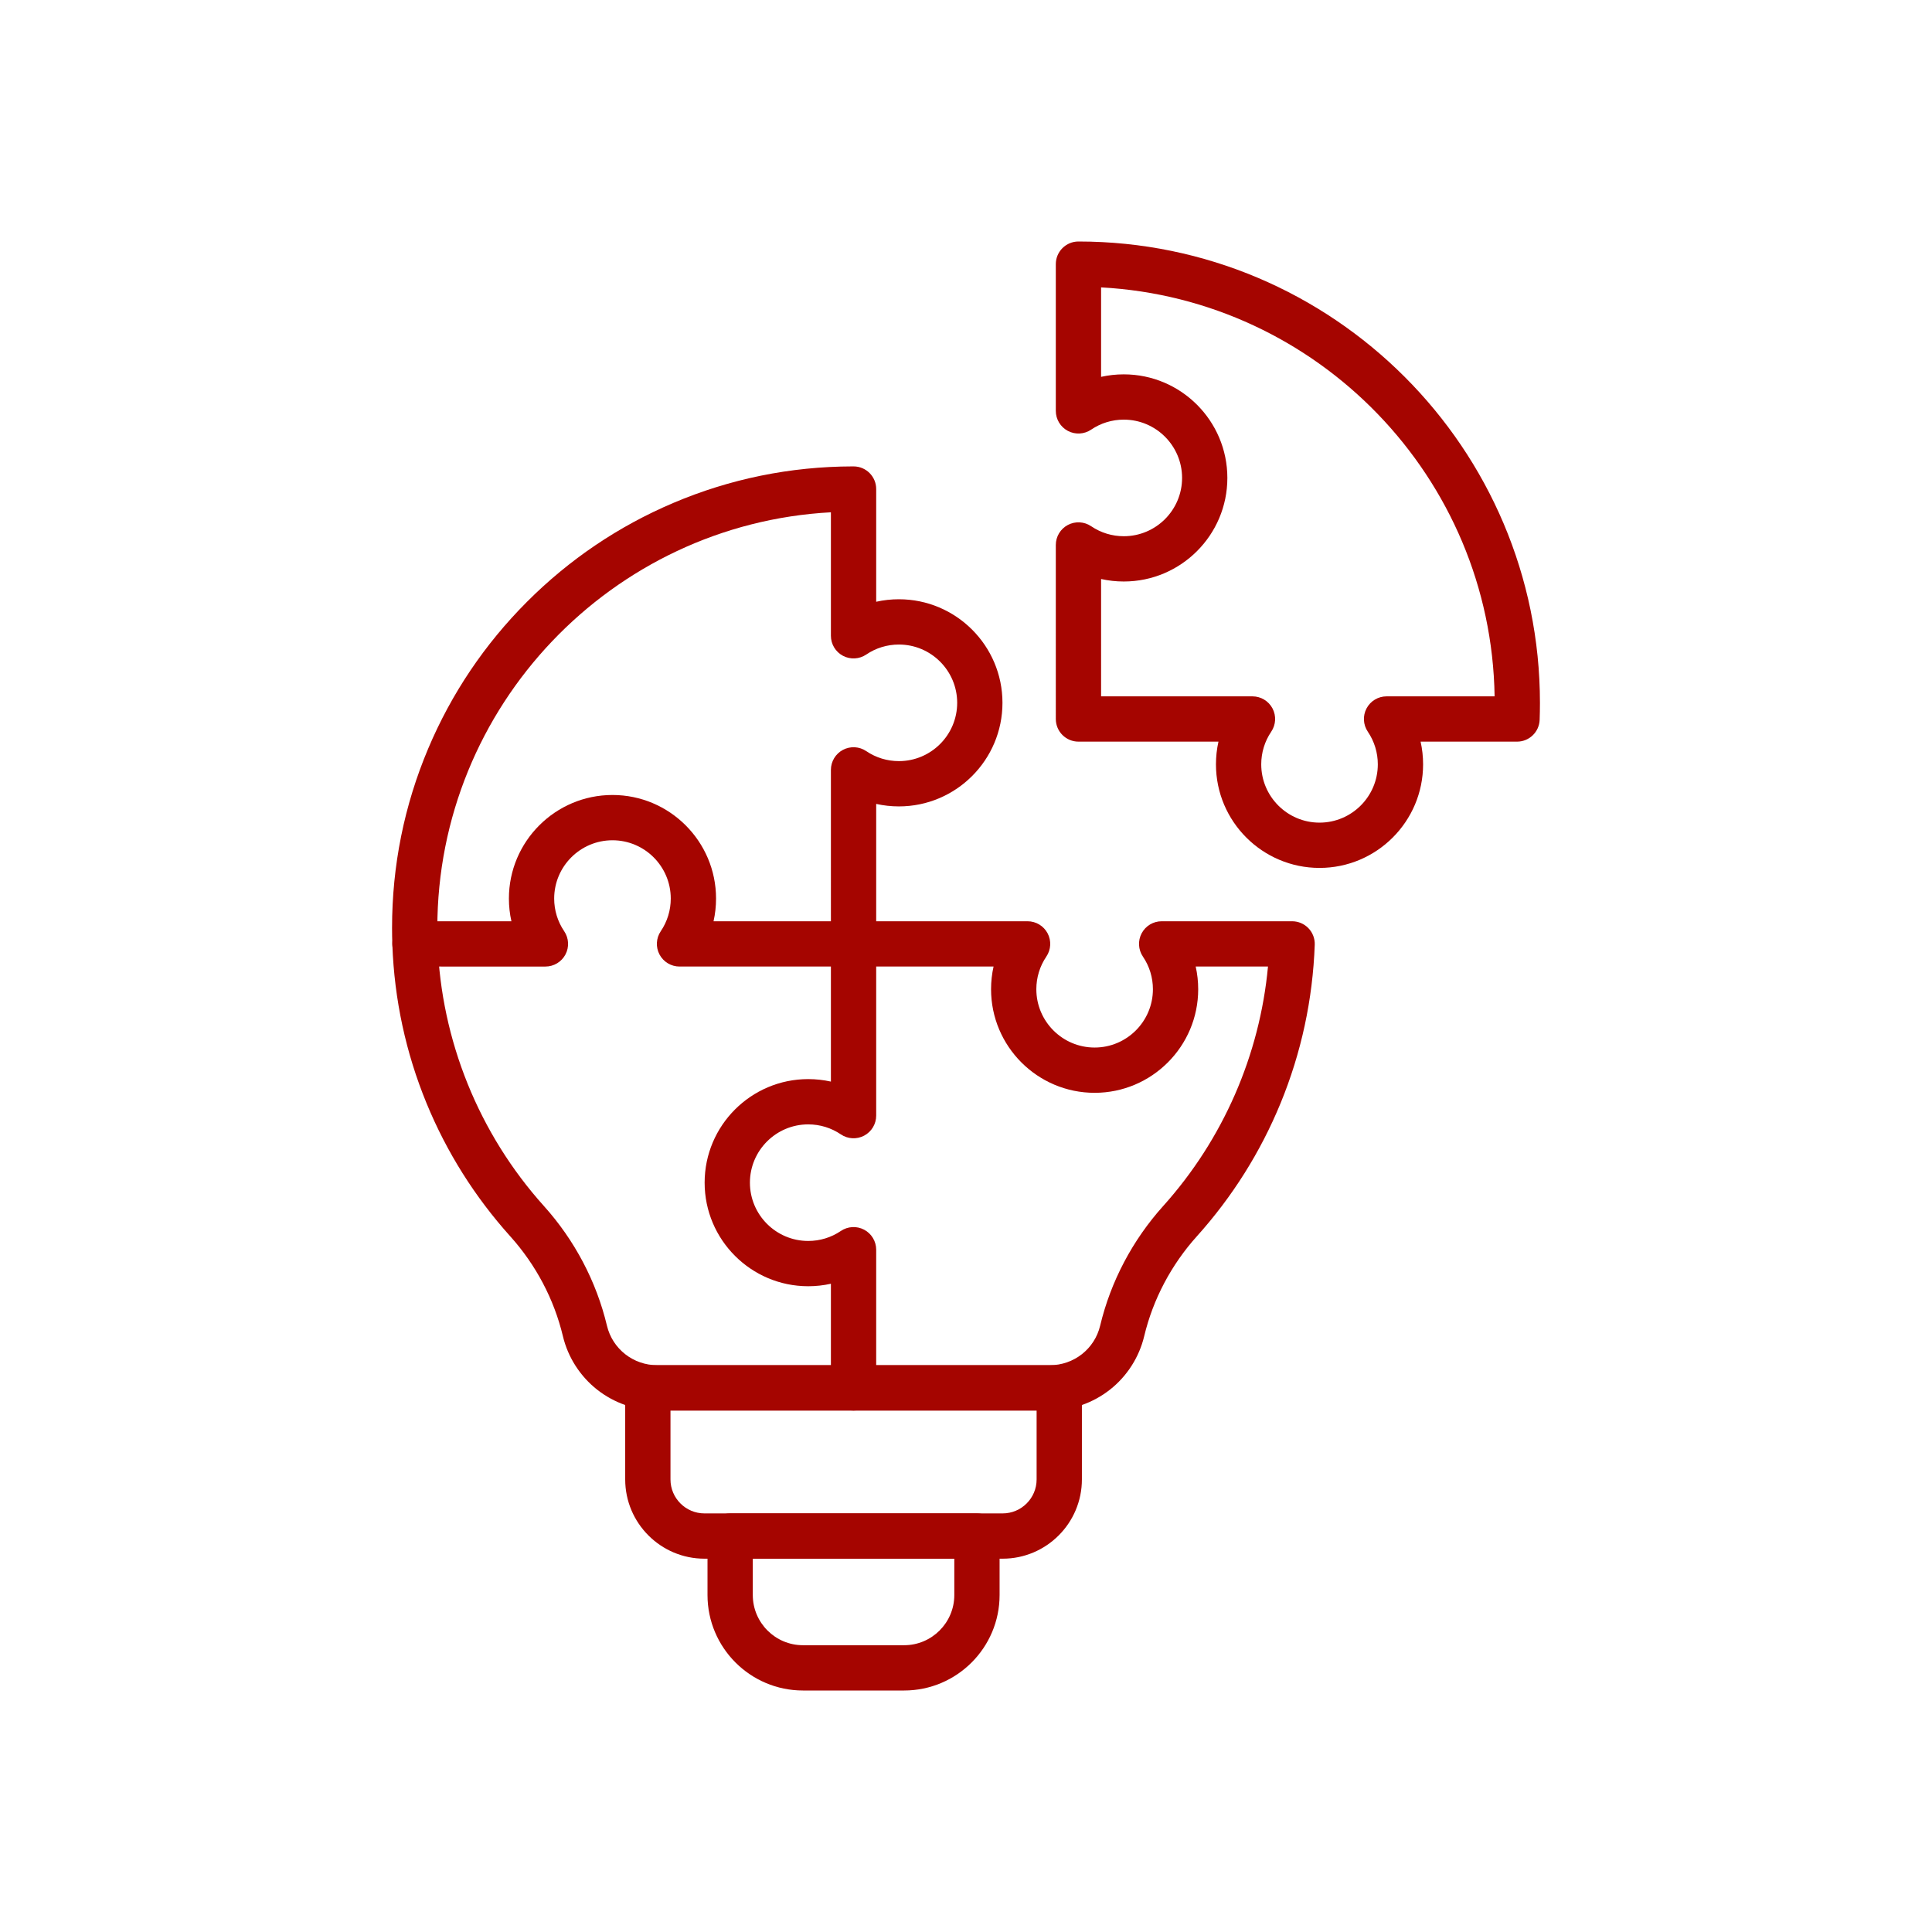
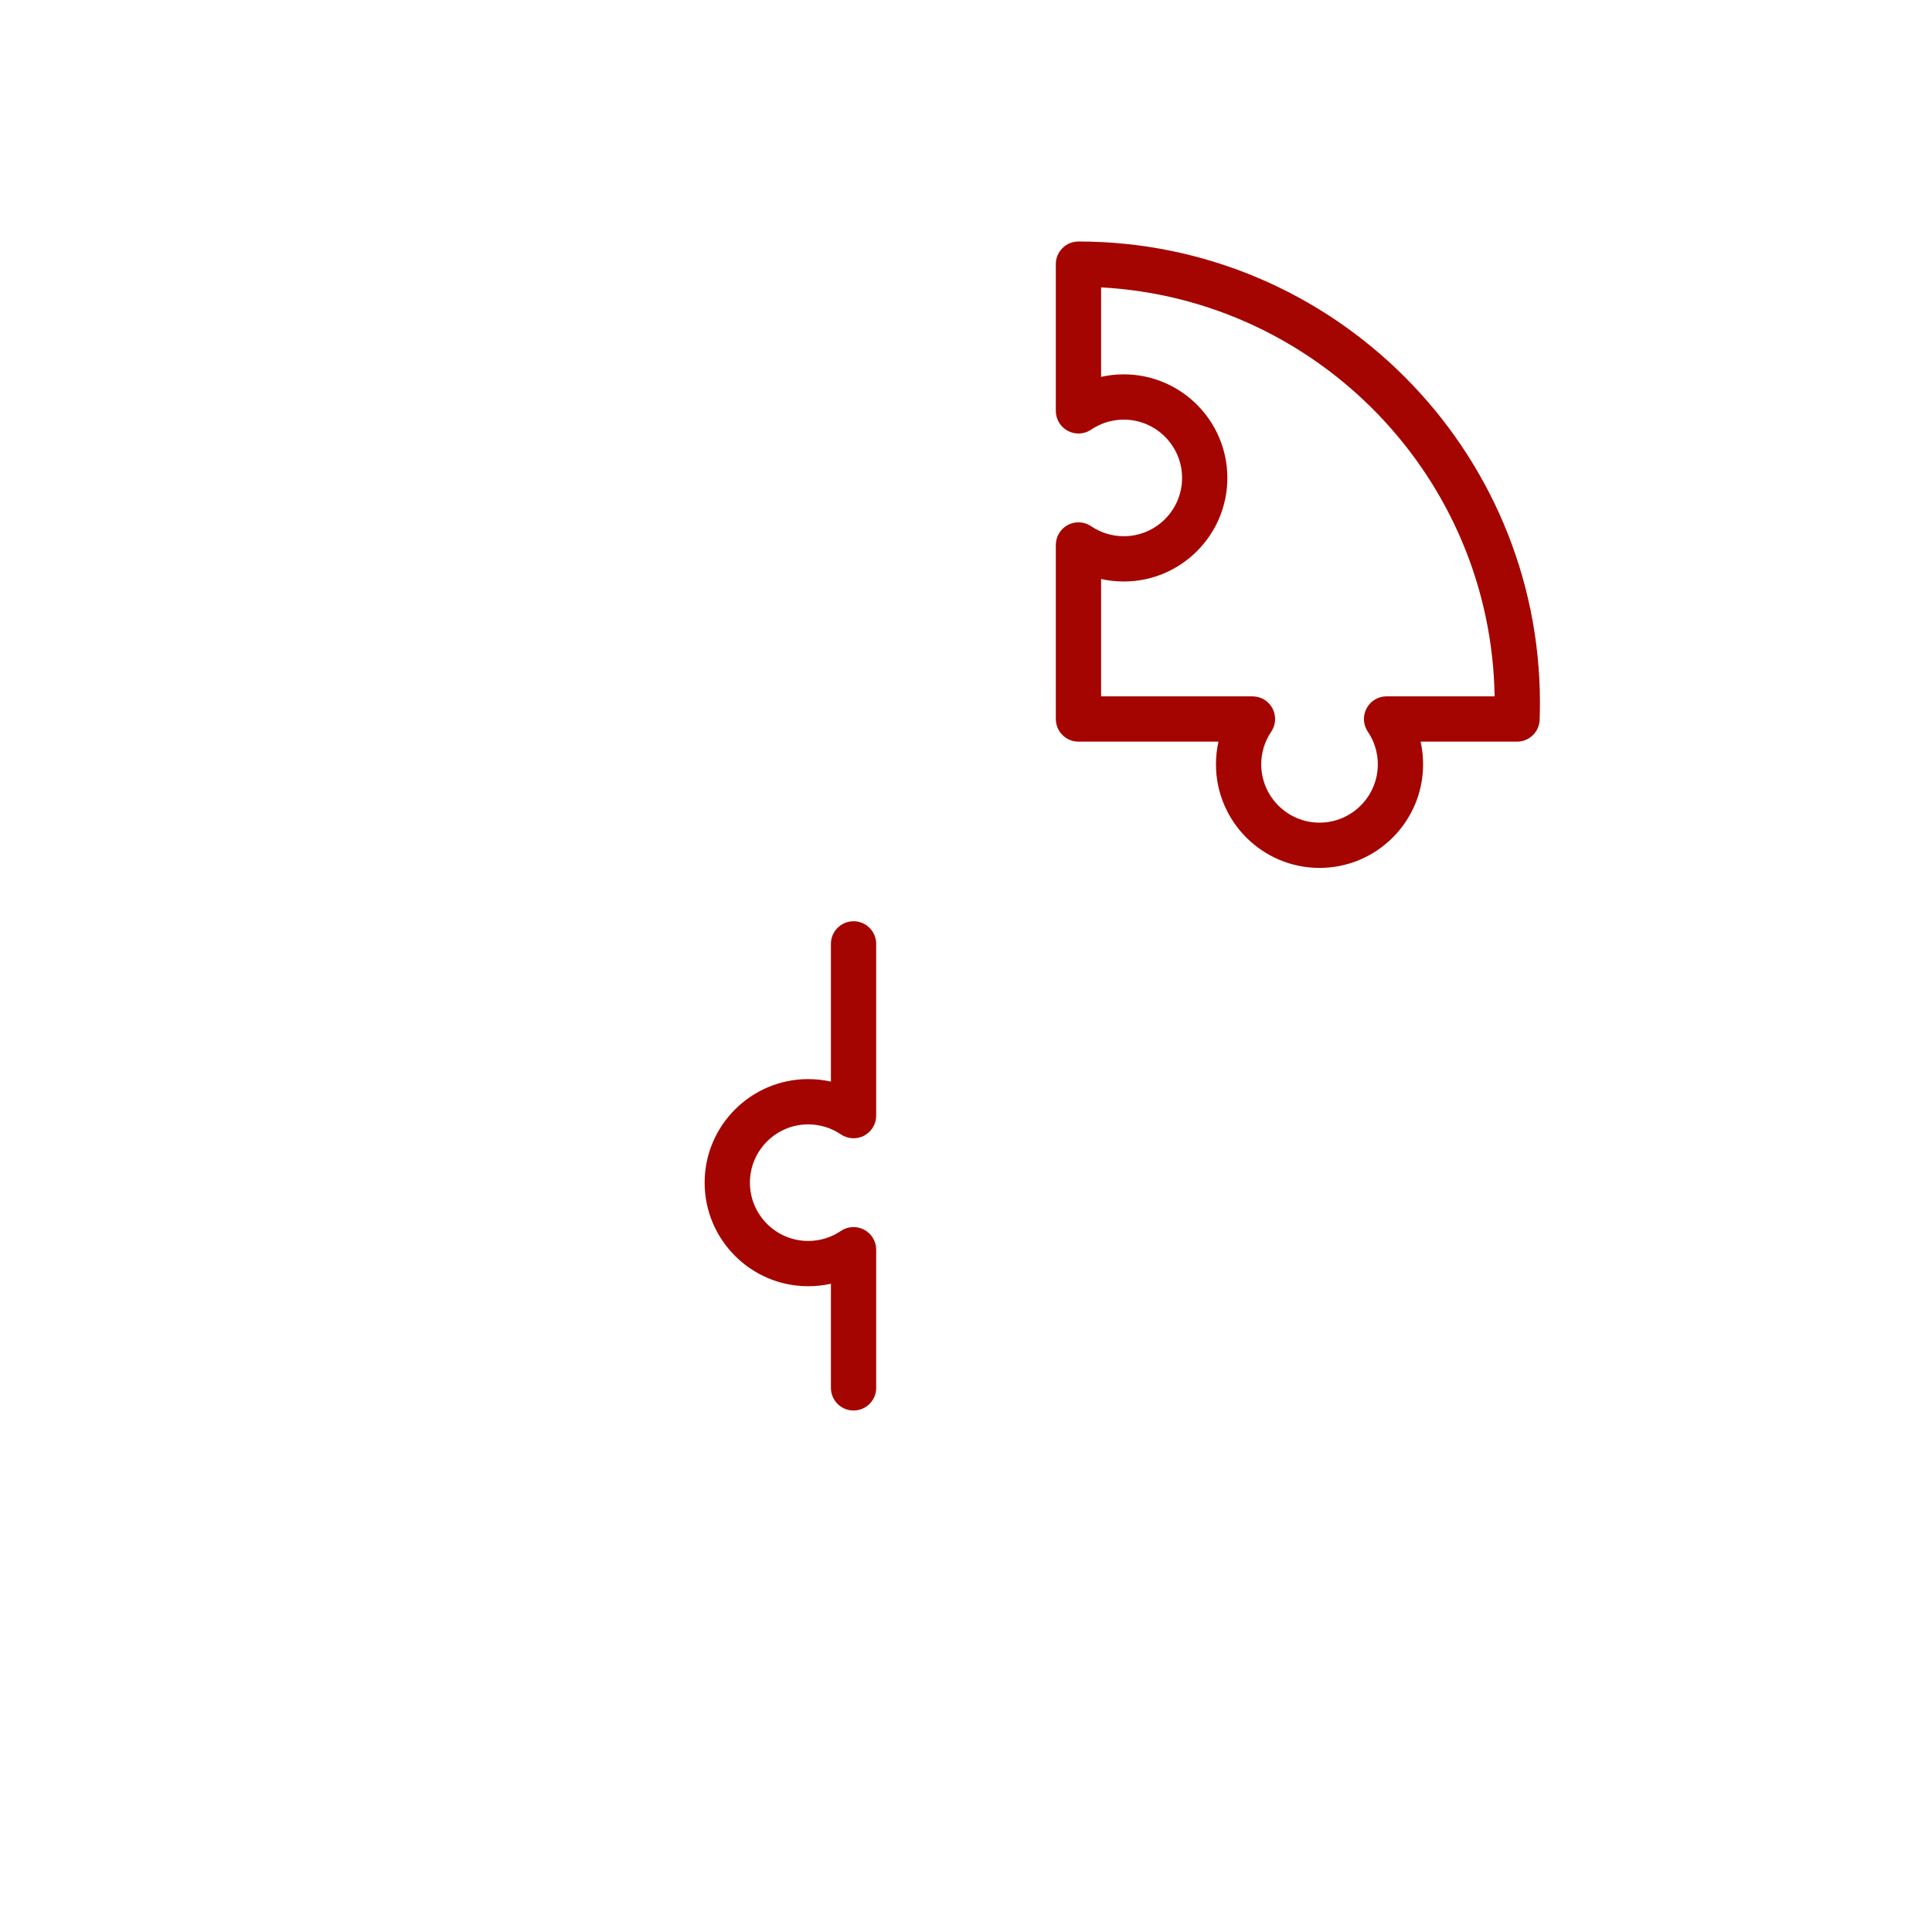
<svg xmlns="http://www.w3.org/2000/svg" version="1.1" id="Layer_1" x="0px" y="0px" viewBox="0 0 2048 2048" style="enable-background:new 0 0 2048 2048;" xml:space="preserve">
  <g>
    <path style="fill:#a50500;" d="M1398.748,920.03c-60.534,0-109.783-49.253-109.783-109.792c0-8.168,0.895-16.23,2.646-24.069   h-148.408c-13.255,0-24-10.745-24-24V577.686c0-8.886,4.909-17.044,12.761-21.206c7.851-4.161,17.358-3.644,24.712,1.344   c10.215,6.929,22.178,10.592,34.596,10.592c34.068,0,61.784-27.72,61.784-61.792s-27.716-61.792-61.784-61.792   c-12.418,0-24.381,3.663-34.596,10.591c-7.353,4.987-16.861,5.505-24.712,1.344c-7.852-4.162-12.761-12.32-12.761-21.206V280   c0-13.255,10.745-24,24-24c269.749,0,489.205,219.457,489.205,489.205c0,5.951-0.107,11.949-0.318,17.826   c-0.464,12.911-11.064,23.138-23.984,23.138h-102.213c1.753,7.837,2.647,15.9,2.647,24.069   C1508.54,870.777,1459.287,920.03,1398.748,920.03z M1167.203,738.169h160.482c8.884,0,17.041,4.907,21.203,12.756   s3.648,17.354-1.336,24.708c-6.927,10.221-10.588,22.187-10.588,34.604c0,34.073,27.716,61.792,61.783,61.792   c34.072,0,61.792-27.72,61.792-61.792c0-12.417-3.662-24.381-10.592-34.597c-4.987-7.354-5.504-16.861-1.343-24.712   c4.161-7.851,12.319-12.76,21.205-12.76h114.542c-3.641-232.036-187.295-421.148-417.149-433.524v94.834   c7.837-1.753,15.899-2.647,24.068-2.647c60.535,0,109.784,49.252,109.784,109.792s-49.249,109.792-109.784,109.792   c-8.169,0-16.231-0.895-24.068-2.647V738.169z" />
-     <path style="fill:#a50500;" d="M1112.744,1495.204H696.851c-23.004,0-45.633-7.815-63.718-22.006   c-18.152-14.242-31.09-34.412-36.433-56.794c-9.313-39.014-28.613-75.621-55.813-105.866   c-37.576-41.794-67.421-89.228-88.708-140.987c-21.982-53.449-34.185-110.012-36.269-168.116   c-0.211-5.881-0.318-11.878-0.318-17.824c0-65.946,12.905-129.939,38.357-190.199c24.578-58.192,59.764-110.467,104.579-155.372   c44.811-44.9,97.009-80.188,155.145-104.885c60.192-25.57,124.133-38.606,190.048-38.749h1.076c13.255,0,24,10.745,24,24v119.479   c7.837-1.752,15.9-2.647,24.069-2.647c60.535,0,109.784,49.252,109.784,109.792s-49.249,109.792-109.784,109.792   c-8.17,0-16.231-0.894-24.069-2.647v124.401h160.483c8.884,0,17.041,4.907,21.203,12.756s3.648,17.354-1.336,24.708   c-6.927,10.221-10.588,22.187-10.588,34.605c0,34.072,27.716,61.792,61.783,61.792c34.072,0,61.792-27.72,61.792-61.792   c0-12.418-3.662-24.382-10.592-34.597c-4.987-7.354-5.504-16.861-1.343-24.712c4.161-7.851,12.319-12.76,21.205-12.76H1369.7   c6.515,0,12.749,2.648,17.272,7.336c4.522,4.688,6.945,11.014,6.712,17.524c-2.084,58.104-14.287,114.667-36.269,168.115   c-21.287,51.761-51.132,99.194-88.705,140.985c-27.203,30.247-46.503,66.855-55.816,105.869   c-5.342,22.382-18.28,42.552-36.433,56.795C1158.377,1487.39,1135.748,1495.204,1112.744,1495.204z M880.797,543.047   C648.734,555.539,463.592,748.558,463.592,983.61c0,5.375,0.097,10.793,0.287,16.104c3.695,103.018,43.719,202.005,112.7,278.729   c32.539,36.181,55.642,80.034,66.81,126.816c5.895,24.696,27.879,41.944,53.462,41.944h415.894   c25.583,0,47.567-17.248,53.462-41.944c11.169-46.783,34.271-90.637,66.813-126.819c63.407-70.524,102.35-159.874,111.096-253.866   h-76.627c1.753,7.839,2.647,15.899,2.647,24.069c0,60.539-49.253,109.792-109.792,109.792   c-60.534,0-109.783-49.253-109.783-109.792c0-8.169,0.895-16.231,2.647-24.069h-148.41c-13.255,0-24-10.745-24-24V816.091   c0-8.886,4.909-17.044,12.76-21.206c7.853-4.161,17.359-3.645,24.712,1.344c10.216,6.929,22.179,10.592,34.597,10.592   c34.067,0,61.784-27.72,61.784-61.792s-27.716-61.792-61.784-61.792c-12.418,0-24.382,3.663-34.597,10.591   c-7.354,4.988-16.86,5.505-24.712,1.343c-7.851-4.161-12.76-12.319-12.76-21.205V543.047z" />
-     <path style="fill:#a50500;" d="M1062.855,1652.27H746.74c-46.318,0-84-37.683-84-84v-97.066c0-13.255,10.745-24,24-24h436.116   c13.255,0,24,10.745,24,24v97.066C1146.855,1614.587,1109.173,1652.27,1062.855,1652.27z M710.74,1495.203v73.066   c0,19.851,16.149,36,36,36h316.116c19.851,0,36-16.149,36-36v-73.066H710.74z" />
-     <path style="fill:#a50500;" d="M958.417,1792H851.178c-55.796,0-101.189-45.393-101.189-101.188v-62.542c0-13.255,10.745-24,24-24   h261.617c13.255,0,24,10.745,24,24v62.542C1059.605,1746.607,1014.212,1792,958.417,1792z M797.989,1652.27v38.542   c0,29.328,23.86,53.188,53.189,53.188h107.239c29.328,0,53.188-23.86,53.188-53.188v-38.542H797.989z" />
    <g>
-       <path style="fill:#a50500;" d="M904.797,1024.574H720.314c-8.884,0-17.041-4.907-21.203-12.756    c-4.162-7.848-3.648-17.354,1.335-24.708c6.927-10.222,10.589-22.188,10.589-34.605c0-34.068-27.716-61.784-61.784-61.784    c-34.072,0-61.792,27.716-61.792,61.784c0,12.418,3.663,24.382,10.591,34.597c4.988,7.354,5.505,16.861,1.344,24.712    c-4.162,7.851-12.32,12.76-21.206,12.76H439.895c-13.255,0-24-10.745-24-24s10.745-24,24-24h102.213    c-1.753-7.837-2.647-15.9-2.647-24.069c0-60.535,49.252-109.784,109.792-109.784c60.535,0,109.784,49.249,109.784,109.784    c0,8.168-0.895,16.231-2.647,24.069h148.409c13.255,0,24,10.745,24,24S918.052,1024.574,904.797,1024.574z" />
      <path style="fill:#a50500;" d="M904.797,1495.204c-13.255,0-24-10.745-24-24V1360.82c-7.838,1.753-15.9,2.647-24.069,2.647    c-60.535,0-109.784-49.248-109.784-109.783c0-60.539,49.249-109.792,109.784-109.792c8.169,0,16.231,0.895,24.069,2.647v-145.966    c0-13.255,10.745-24,24-24s24,10.745,24,24v182.048c0,8.886-4.91,17.044-12.761,21.205c-7.852,4.162-17.359,3.645-24.712-1.344    c-10.214-6.929-22.177-10.591-34.596-10.591c-34.068,0-61.784,27.72-61.784,61.792c0,34.067,27.716,61.783,61.784,61.783    c12.417,0,24.383-3.661,34.604-10.589c7.354-4.984,16.859-5.498,24.708-1.336c7.849,4.162,12.756,12.319,12.756,21.203v146.458    C928.797,1484.459,918.052,1495.204,904.797,1495.204z" />
    </g>
  </g>
</svg>